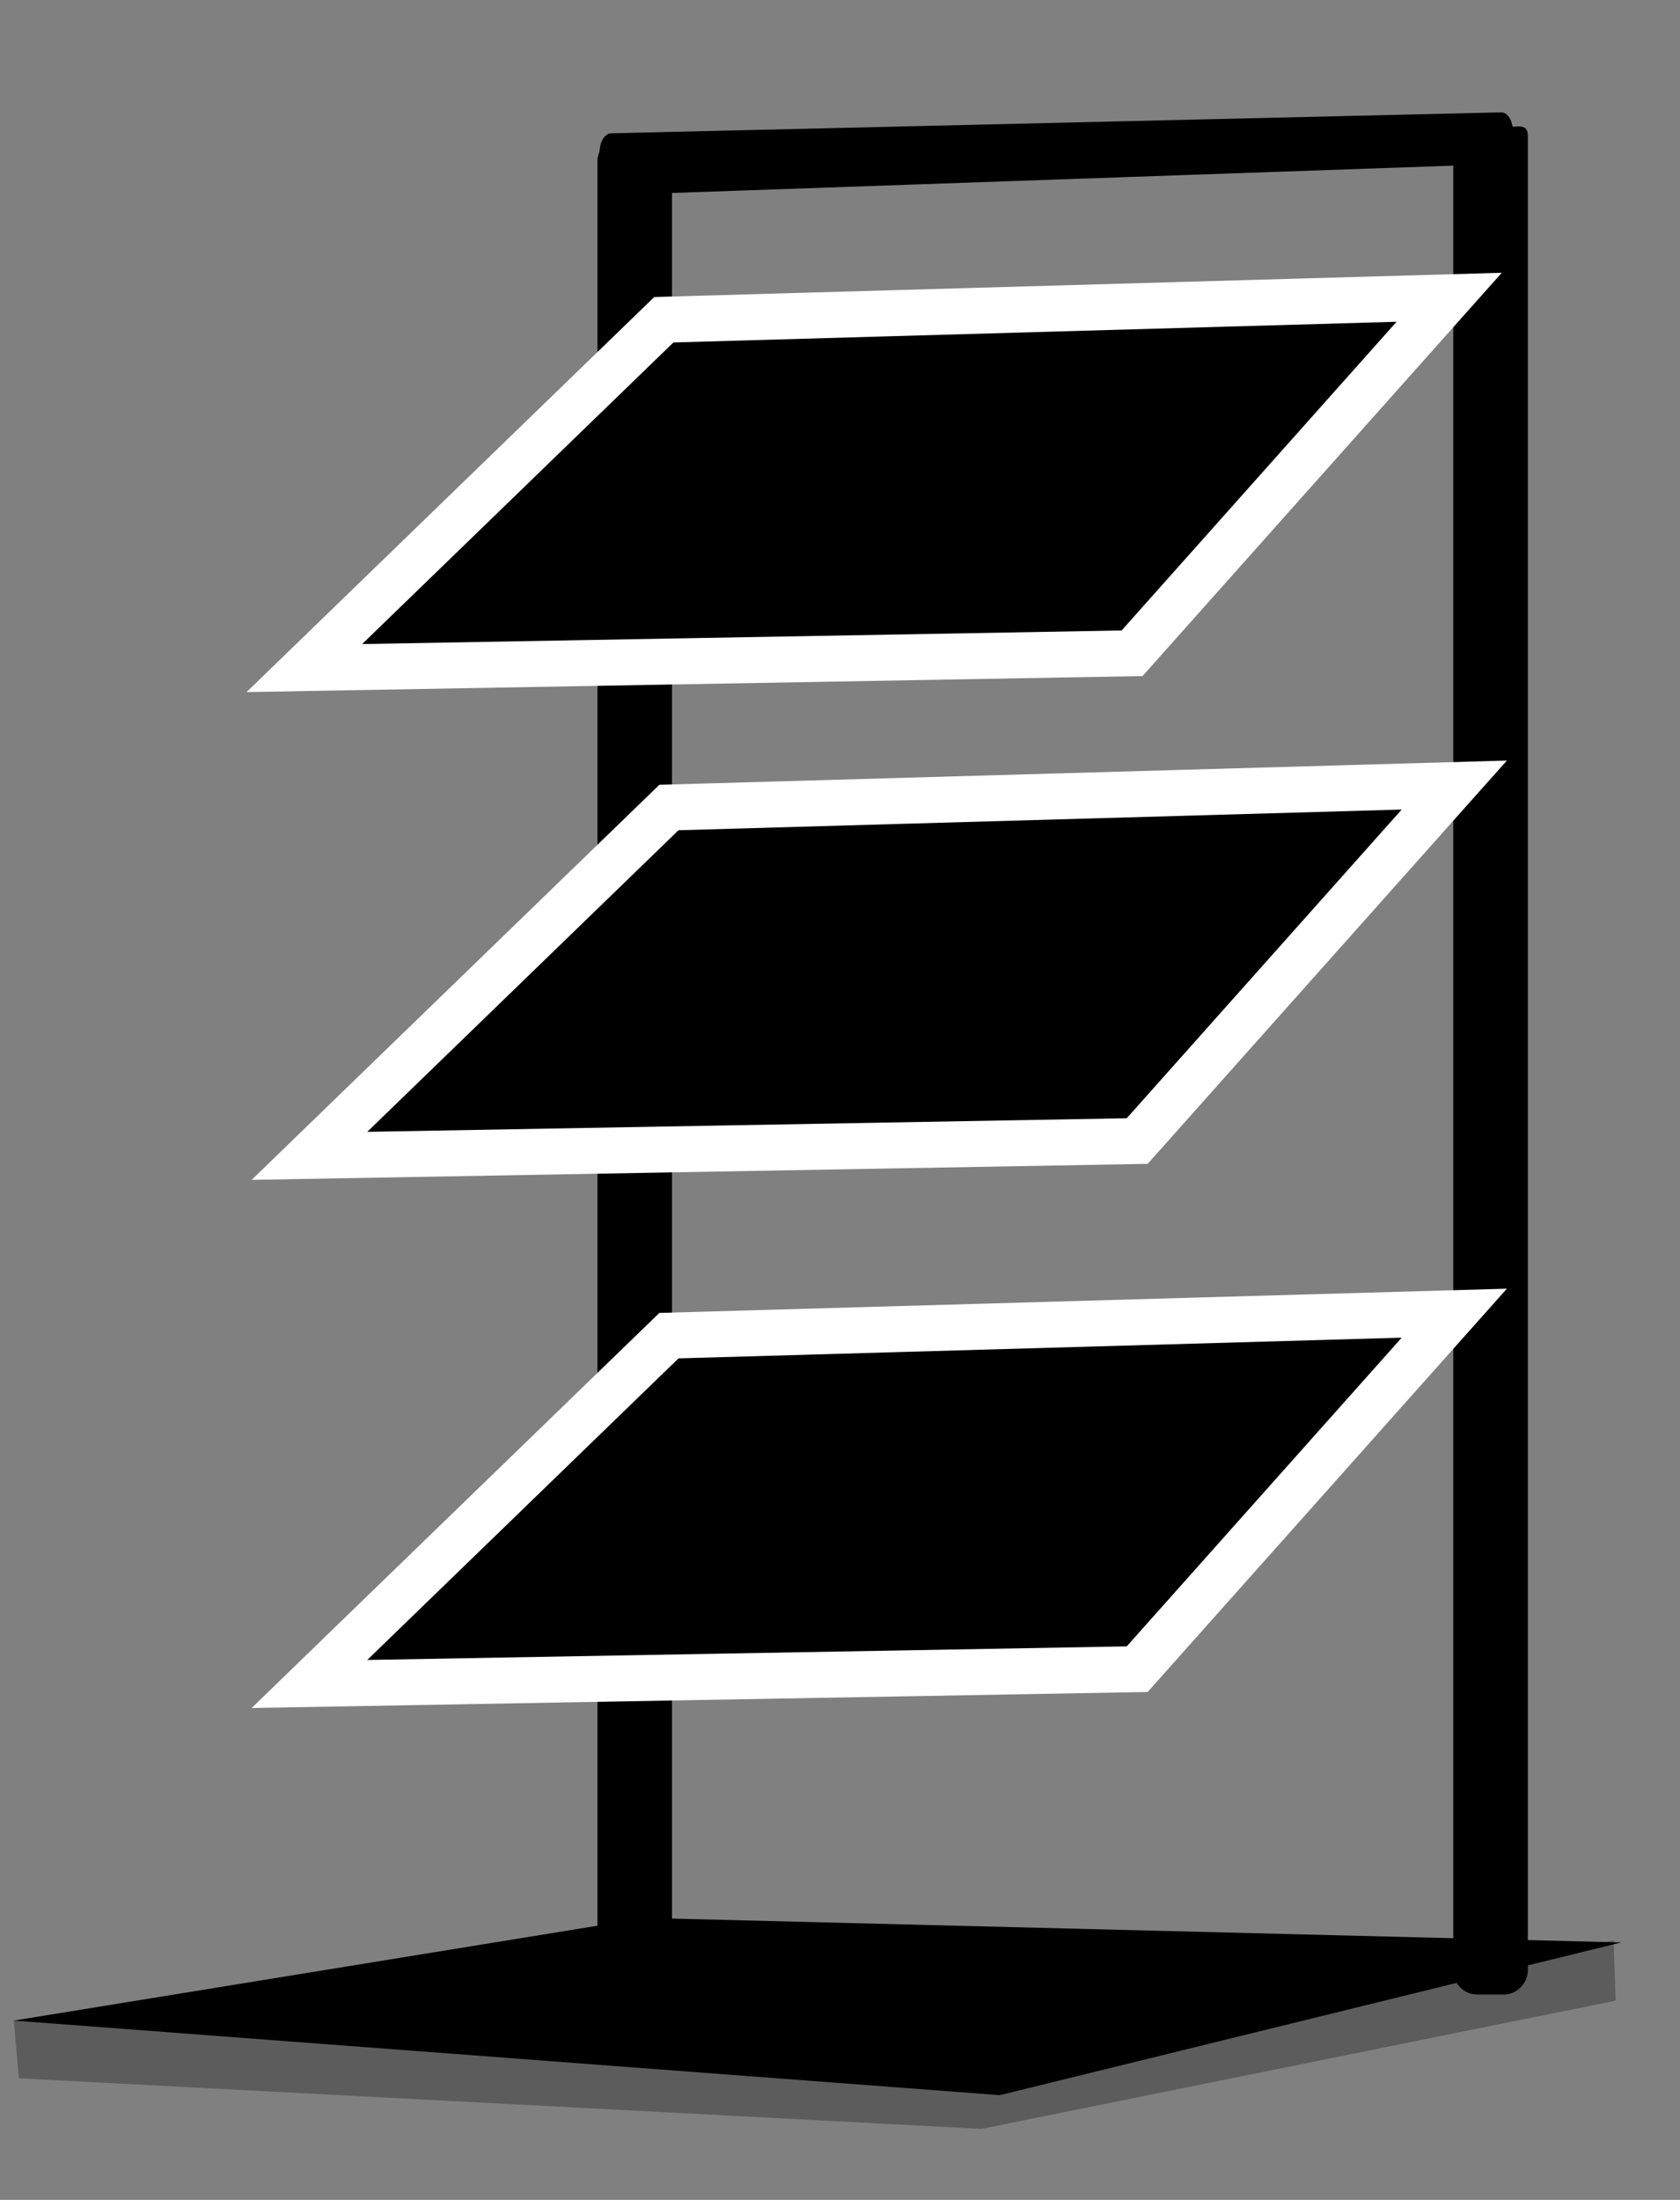
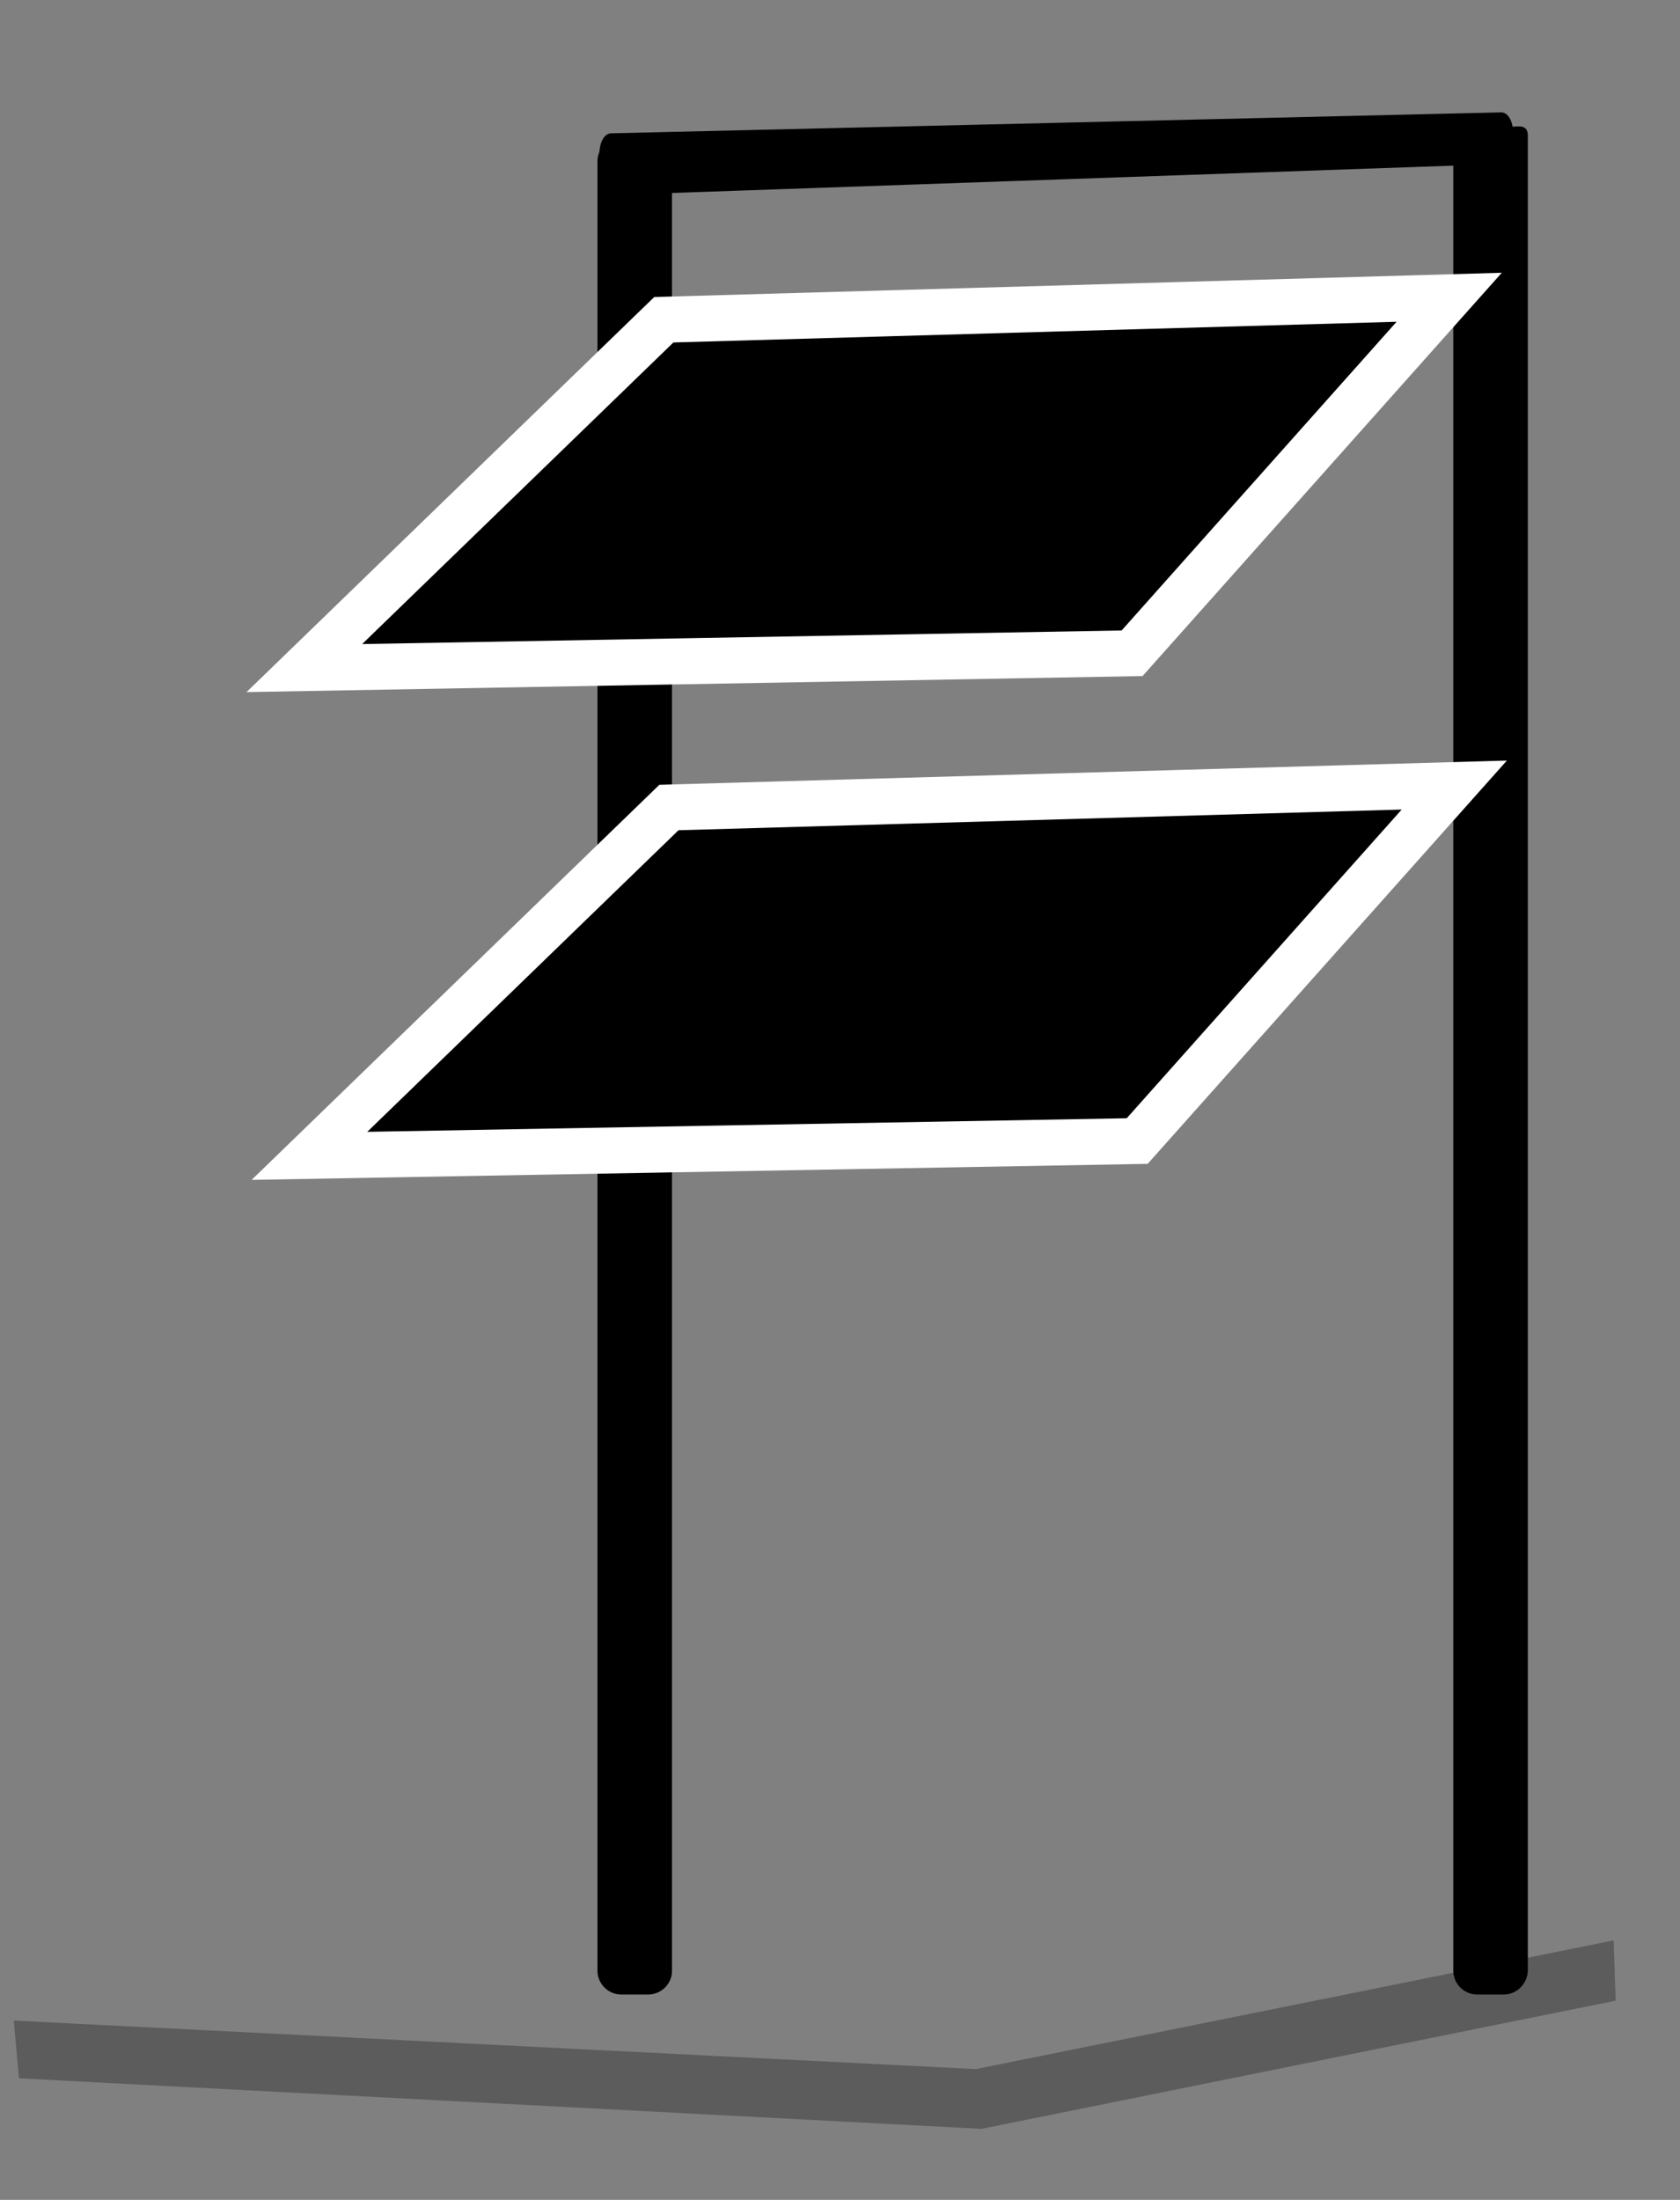
<svg xmlns="http://www.w3.org/2000/svg" version="1.1" id="Capa_1" x="0px" y="0px" viewBox="0 0 329 430.7" style="enable-background:new 0 0 329 430.7;" xml:space="preserve">
  <rect x="0" y="0" width="329" height="430.7" fill="#808080" stroke="none" />
  <style type="text/css">
	.st0{stroke:#FFFFFF;stroke-width:9;stroke-miterlimit:10;}
	.st1{opacity:0.28;enable-background:new    ;}
</style>
  <title>kiosk</title>
  <path d="M294.5,390.5h-5.2c-2.6,0-4.7-2.1-4.7-4.7V29.6c0-2.6,2.1-4.7,4.7-4.7h5.2c2.6,0,4.7-0.9,4.7,1.7v359.3  C299.1,388.4,297,390.5,294.5,390.5z" />
  <path d="M126.9,390.5h-5.2c-2.6,0-4.7-2.1-4.7-4.7V31.6c0-2.6,2.1-4.7,4.7-4.7h5.2c2.6,0,4.7,2.1,4.7,4.7v354.3  C131.6,388.4,129.5,390.5,126.9,390.5z" />
  <polygon class="st0" points="130,62.6 283.8,58.2 221.7,127.9 59.6,130.8 " />
  <polygon class="st0" points="131,158.1 284.8,153.7 222.7,223.4 60.6,226.3 " />
-   <polygon class="st0" points="131,261.5 284.8,257.1 222.7,326.8 60.6,329.7 " />
-   <polygon points="2.7,395.6 126.4,375.5 317.5,380.3 195.8,410.2 " />
  <path d="M318,386.5" />
  <polygon class="st1" points="316,379.9 316.4,391.7 192.2,416.8 3.7,406.9 2.7,395.6 191.1,405.1 " />
  <path d="M117.4,34.3V30c0-2.2,1-3.9,2.3-3.9L294,22c1.3,0,2.3,1.7,2.3,3.9v2.3c0,2.2-1,3.9-2.3,3.9l-174.3,6.1  C118.5,38.2,117.4,36.4,117.4,34.3z" />
</svg>